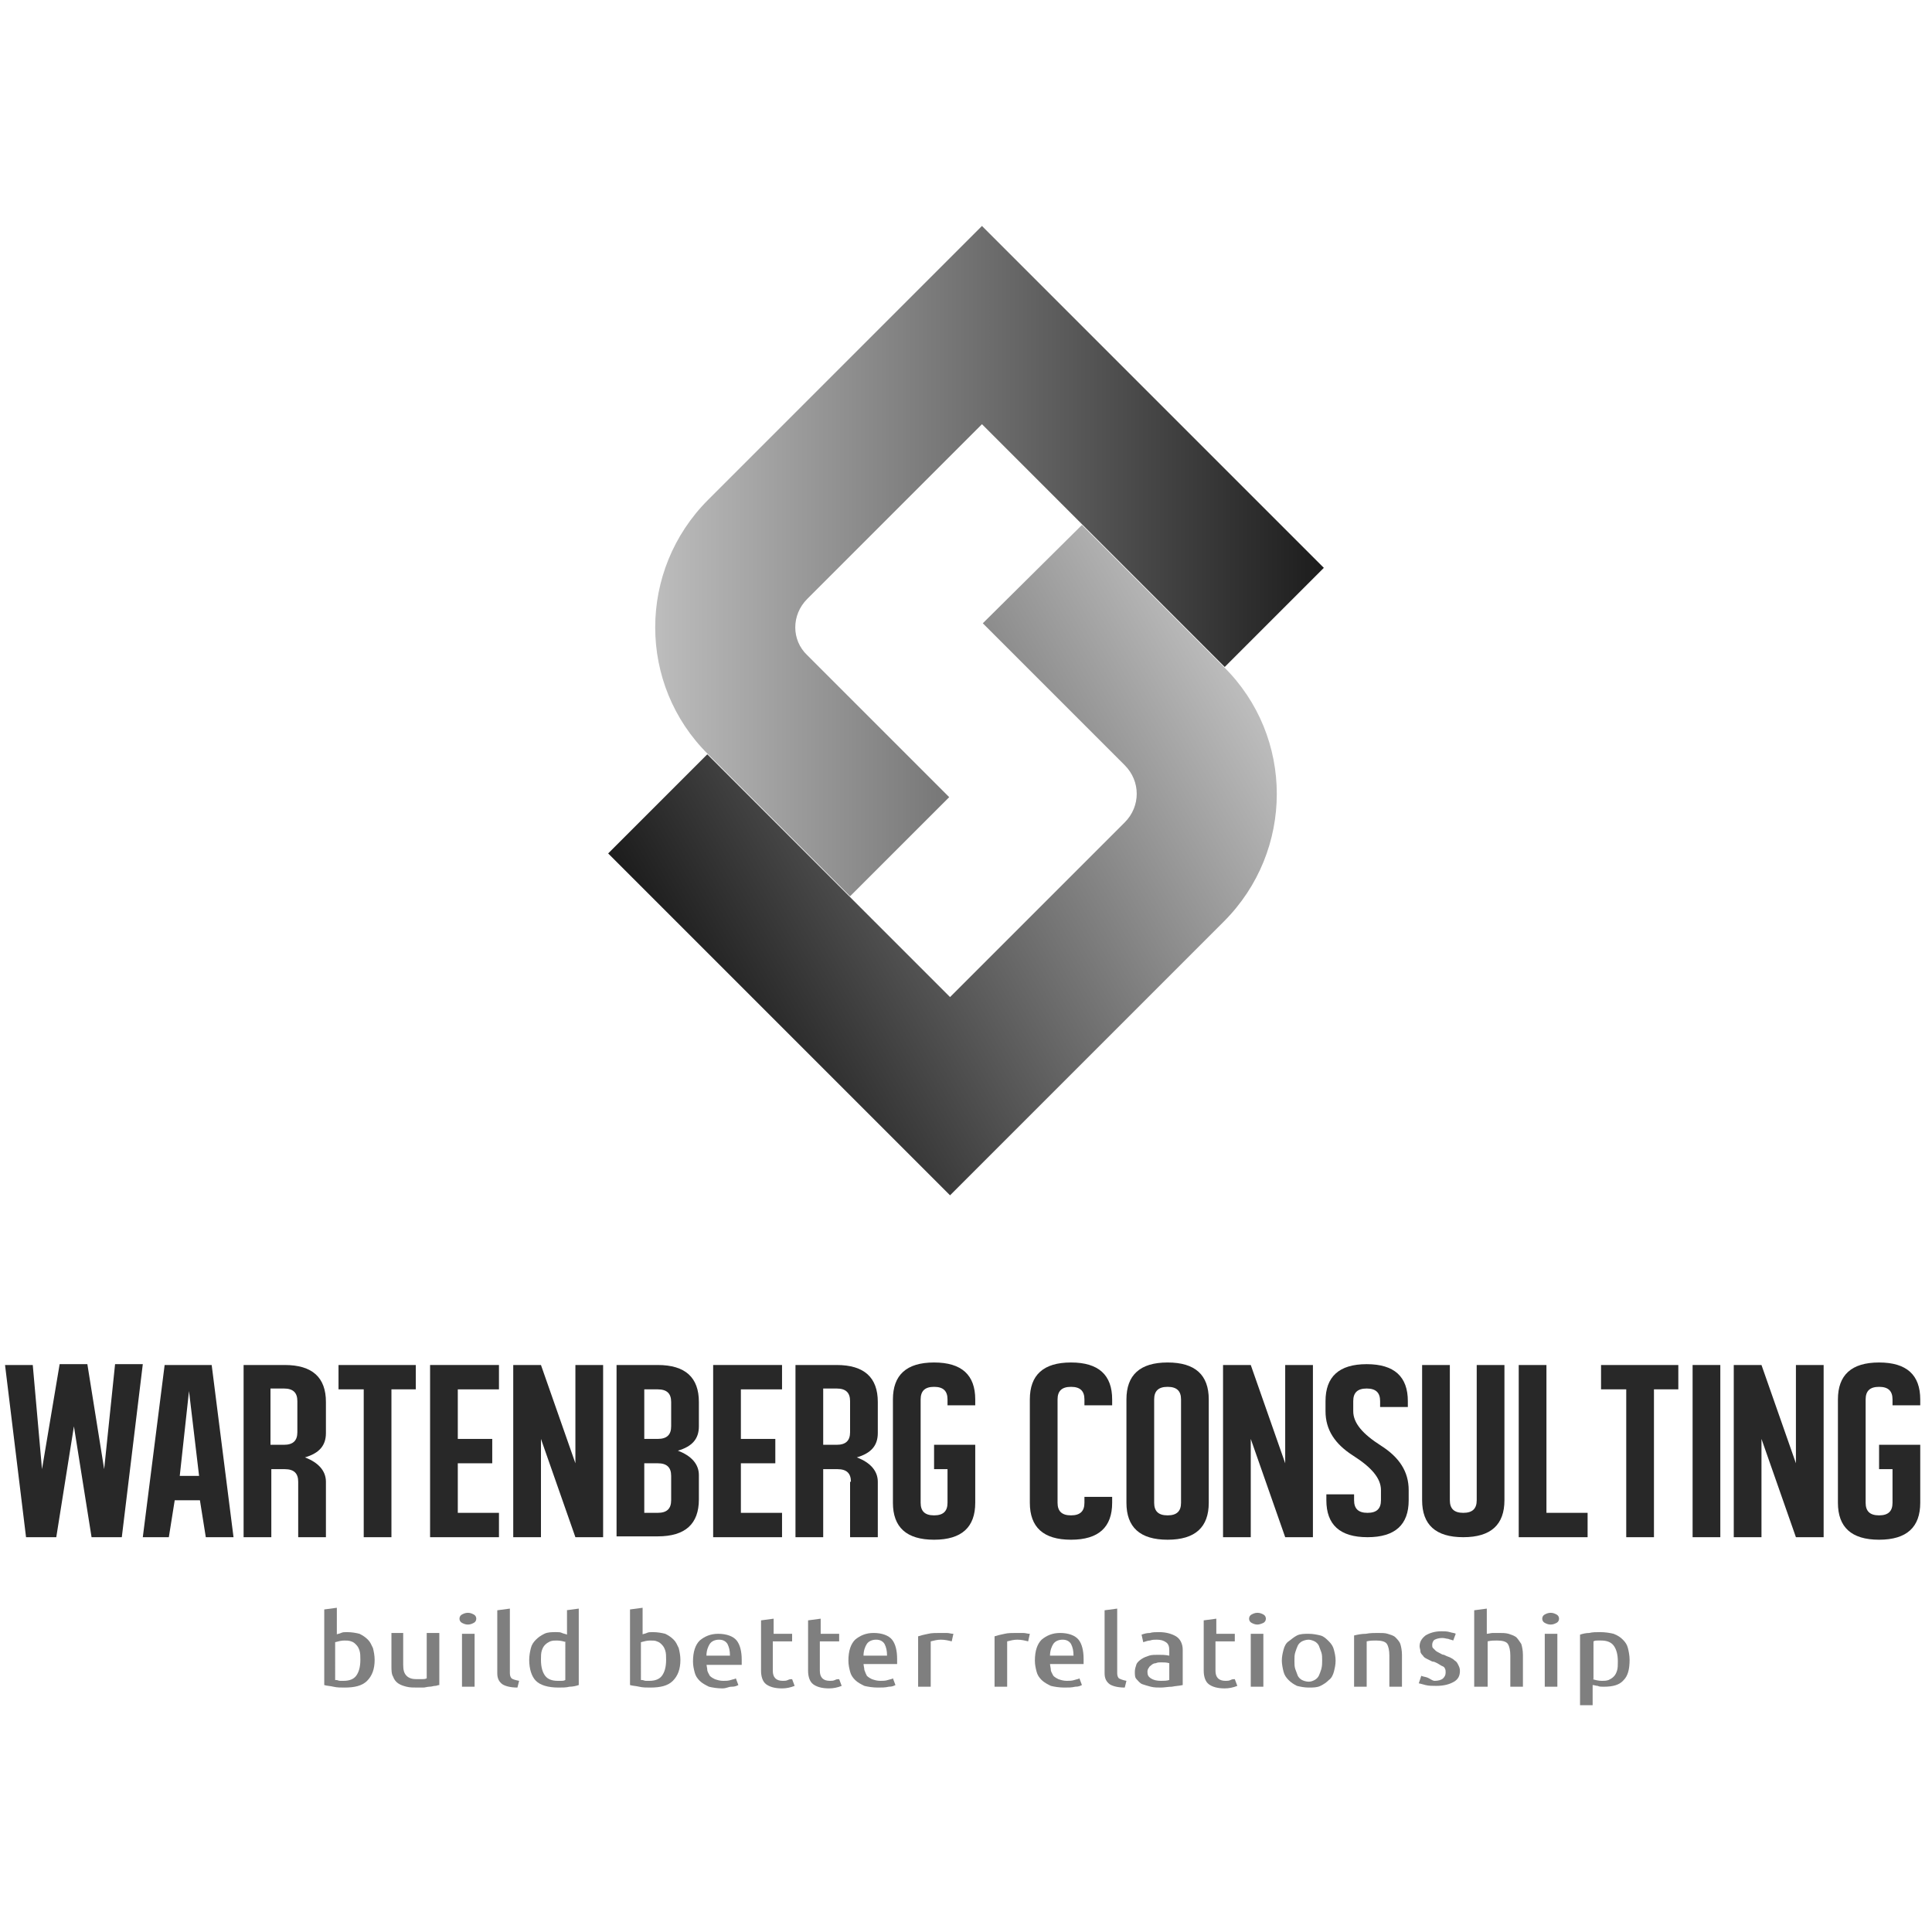
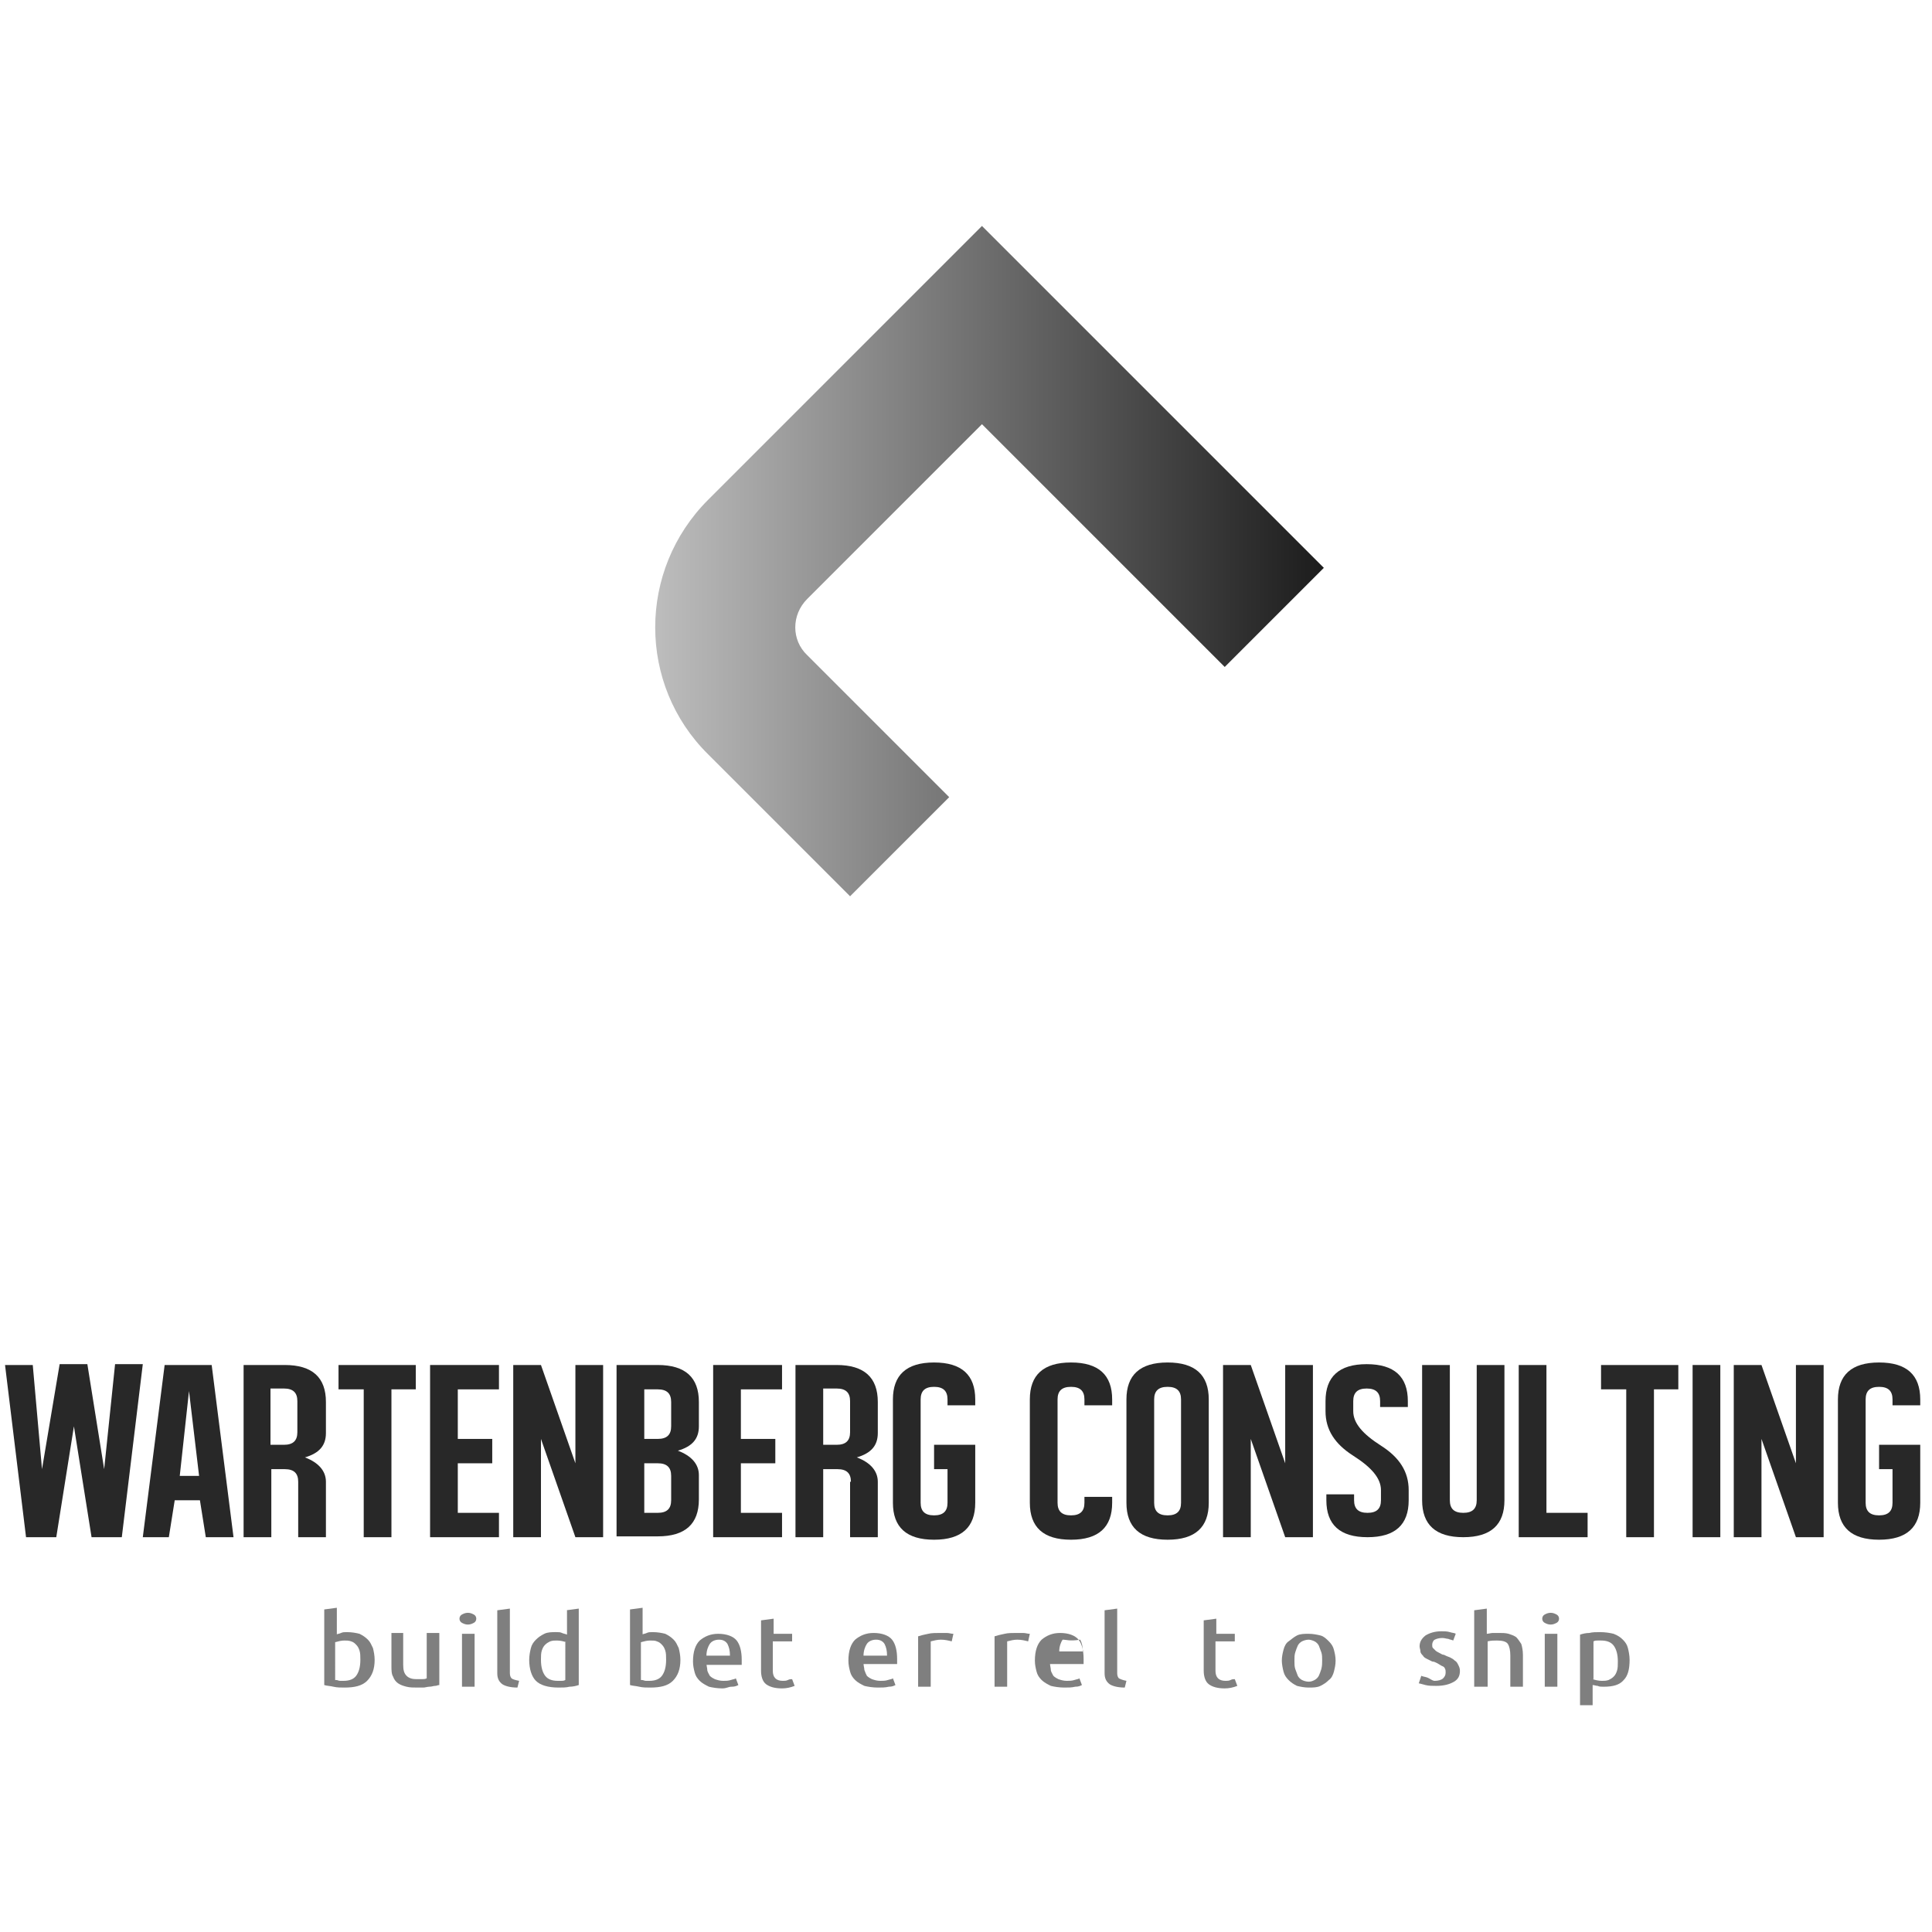
<svg xmlns="http://www.w3.org/2000/svg" version="1.1" id="Layer_1" x="0px" y="0px" width="230px" height="230px" viewBox="0 0 230 230" style="enable-background:new 0 0 230 230;" xml:space="preserve">
  <style type="text/css">
	.st0{fill:url(#SVGID_1_);}
	.st1{fill:url(#SVGID_2_);}
	.st2{fill:#282828;}
	.st3{fill:#7F7F7F;}
</style>
  <g>
    <g>
      <linearGradient id="SVGID_1_" gradientUnits="userSpaceOnUse" x1="77.978" y1="66.806" x2="157.63" y2="66.806">
        <stop offset="0" style="stop-color:#BDBDBD" />
        <stop offset="1" style="stop-color:#1C1C1C" />
      </linearGradient>
      <path class="st0" d="M96.1,71.3l20.8-20.8l28.9,28.9l11.8-11.8l-40.7-40.7L84.3,59.5c-8.4,8.4-8.4,22,0,30.3l16.9,16.9L113,94.9    L96.1,78C94.2,76.2,94.2,73.2,96.1,71.3z" />
      <linearGradient id="SVGID_2_" gradientUnits="userSpaceOnUse" x1="76.689" y1="-65.227" x2="141.983" y2="-102.924" gradientTransform="matrix(-1 0 0 -1 226.832 20.268)">
        <stop offset="0" style="stop-color:#BDBDBD" />
        <stop offset="1" style="stop-color:#1C1C1C" />
      </linearGradient>
-       <path class="st1" d="M133.9,97.9l-20.8,20.8L84.2,89.8l-11.8,11.8l40.7,40.7l32.6-32.6c8.4-8.4,8.4-22,0-30.3l-16.9-16.9L117,74.2    l16.9,16.9C135.8,93,135.8,96,133.9,97.9z" />
    </g>
    <g>
      <path class="st2" d="M3.9,162.5L5,174.9l2.1-12.5h3.3l2,12.5l1.3-12.5H17L14.5,183h-3.6l-2.1-13.2L6.7,183H3.1l-2.5-20.5H3.9z" />
      <path class="st2" d="M17,183l2.6-20.5h5.6l2.6,20.5h-3.3l-0.7-4.4h-3l-0.7,4.4H17z M22.5,165.6l-1.1,10.1h2.3L22.5,165.6z" />
      <path class="st2" d="M35.5,176.4c0-1-0.5-1.5-1.6-1.5h-1.6v8.1h-3.3v-20.5h4.9c3.3,0,4.9,1.5,4.9,4.4v3.7c0,1.5-0.8,2.4-2.5,2.9    c1.6,0.6,2.5,1.6,2.5,2.9v6.6h-3.3V176.4z M32.2,165.4v6.6h1.6c1.1,0,1.6-0.5,1.6-1.5v-3.7c0-1-0.5-1.5-1.6-1.5H32.2z" />
      <path class="st2" d="M49.6,165.4h-3V183h-3.3v-17.6h-3v-2.9h9.2V165.4z" />
      <path class="st2" d="M51.2,162.5h8.2v2.9h-4.9v5.9h4.1v2.9h-4.1v5.9h4.9v2.9h-8.2V162.5z" />
      <path class="st2" d="M61.1,183v-20.5h3.3l4.1,11.7v-11.7h3.3V183h-3.3l-4.1-11.7V183H61.1z" />
      <path class="st2" d="M73.4,183v-20.5h4.9c3.3,0,4.9,1.5,4.9,4.4v2.9c0,1.5-0.8,2.4-2.5,2.9c1.6,0.6,2.5,1.6,2.5,2.9v2.9    c0,2.9-1.6,4.4-4.9,4.4H73.4z M76.7,165.4v5.9h1.6c1.1,0,1.6-0.5,1.6-1.5v-2.9c0-1-0.5-1.5-1.6-1.5H76.7z M76.7,174.2v5.9h1.6    c1.1,0,1.6-0.5,1.6-1.5v-2.9c0-1-0.5-1.5-1.6-1.5H76.7z" />
      <path class="st2" d="M84.9,162.5h8.2v2.9h-4.9v5.9h4.1v2.9h-4.1v5.9h4.9v2.9h-8.2V162.5z" />
      <path class="st2" d="M101.3,176.4c0-1-0.5-1.5-1.6-1.5H98v8.1h-3.3v-20.5h4.9c3.3,0,4.9,1.5,4.9,4.4v3.7c0,1.5-0.8,2.4-2.5,2.9    c1.6,0.6,2.5,1.6,2.5,2.9v6.6h-3.3V176.4z M98,165.4v6.6h1.6c1.1,0,1.6-0.5,1.6-1.5v-3.7c0-1-0.5-1.5-1.6-1.5H98z" />
      <path class="st2" d="M112.8,178.9v-4h-1.6V172h4.9v6.9c0,2.9-1.6,4.4-4.9,4.4s-4.9-1.5-4.9-4.4v-12.3c0-2.9,1.6-4.4,4.9-4.4    s4.9,1.5,4.9,4.4v0.7h-3.3v-0.7c0-1-0.5-1.5-1.6-1.5s-1.6,0.5-1.6,1.5v12.3c0,1,0.5,1.5,1.6,1.5S112.8,179.9,112.8,178.9z" />
      <path class="st2" d="M132.4,166.6v0.7h-3.3v-0.7c0-1-0.5-1.5-1.6-1.5s-1.6,0.5-1.6,1.5v12.3c0,1,0.5,1.5,1.6,1.5s1.6-0.5,1.6-1.5    v-0.7h3.3v0.7c0,2.9-1.6,4.4-4.9,4.4s-4.9-1.5-4.9-4.4v-12.3c0-2.9,1.6-4.4,4.9-4.4S132.4,163.7,132.4,166.6z" />
      <path class="st2" d="M143.9,166.6v12.3c0,2.9-1.6,4.4-4.9,4.4s-4.9-1.5-4.9-4.4v-12.3c0-2.9,1.6-4.4,4.9-4.4    S143.9,163.7,143.9,166.6z M139,165.1c-1.1,0-1.6,0.5-1.6,1.5v12.3c0,1,0.5,1.5,1.6,1.5s1.6-0.5,1.6-1.5v-12.3    C140.6,165.6,140.1,165.1,139,165.1z" />
      <path class="st2" d="M145.6,183v-20.5h3.3l4.1,11.7v-11.7h3.3V183h-3.3l-4.1-11.7V183H145.6z" />
      <path class="st2" d="M157.9,177.9h3.3v0.7c0,1,0.5,1.5,1.6,1.5s1.6-0.5,1.6-1.5v-1.2c0-1.4-1.1-2.7-3.3-4.1s-3.3-3.1-3.3-5.3v-1.2    c0-2.9,1.6-4.4,4.9-4.4s4.9,1.5,4.9,4.4v0.7h-3.3v-0.7c0-1-0.5-1.5-1.6-1.5s-1.6,0.5-1.6,1.5v1.2c0,1.4,1.1,2.7,3.3,4.1    s3.3,3.1,3.3,5.3v1.2c0,2.9-1.6,4.4-4.9,4.4s-4.9-1.5-4.9-4.4V177.9z" />
      <path class="st2" d="M172.6,178.6c0,1,0.5,1.5,1.6,1.5s1.6-0.5,1.6-1.5v-16.1h3.3v16.1c0,2.9-1.6,4.4-4.9,4.4s-4.9-1.5-4.9-4.4    v-16.1h3.3V178.6z" />
      <path class="st2" d="M180.8,162.5h3.3v17.6h4.9v2.9h-8.2V162.5z" />
      <path class="st2" d="M199.9,165.4h-3V183h-3.3v-17.6h-3v-2.9h9.2V165.4z" />
      <path class="st2" d="M204.8,162.5V183h-3.3v-20.5H204.8z" />
      <path class="st2" d="M206.4,183v-20.5h3.3l4.1,11.7v-11.7h3.3V183h-3.3l-4.1-11.7V183H206.4z" />
      <path class="st2" d="M225.3,178.9v-4h-1.6V172h4.9v6.9c0,2.9-1.6,4.4-4.9,4.4s-4.9-1.5-4.9-4.4v-12.3c0-2.9,1.6-4.4,4.9-4.4    s4.9,1.5,4.9,4.4v0.7h-3.3v-0.7c0-1-0.5-1.5-1.6-1.5s-1.6,0.5-1.6,1.5v12.3c0,1,0.5,1.5,1.6,1.5S225.3,179.9,225.3,178.9z" />
    </g>
    <g>
      <path class="st3" d="M40,194.6c0.2-0.1,0.4-0.1,0.6-0.2s0.4-0.1,0.7-0.1c0.6,0,1.1,0.1,1.5,0.2c0.4,0.2,0.7,0.4,1,0.7    c0.3,0.3,0.4,0.6,0.6,1c0.1,0.4,0.2,0.9,0.2,1.4c0,1.1-0.3,1.9-0.9,2.5s-1.5,0.8-2.7,0.8c-0.4,0-0.9,0-1.3-0.1    c-0.4-0.1-0.8-0.1-1.1-0.2v-9l1.5-0.2V194.6z M40,200c0.2,0,0.3,0.1,0.5,0.1c0.2,0,0.3,0,0.4,0c0.7,0,1.2-0.2,1.5-0.6    c0.3-0.4,0.5-1,0.5-1.9c0-0.4,0-0.8-0.1-1.1c-0.1-0.3-0.2-0.5-0.4-0.7c-0.2-0.2-0.3-0.3-0.6-0.4s-0.5-0.1-0.8-0.1    c-0.4,0-0.7,0.1-1.1,0.2V200z" />
      <path class="st3" d="M52.3,200.6c-0.2,0-0.3,0.1-0.5,0.1c-0.2,0-0.4,0.1-0.7,0.1c-0.2,0-0.5,0.1-0.7,0.1c-0.2,0-0.5,0-0.7,0    c-0.5,0-0.9,0-1.3-0.1c-0.4-0.1-0.7-0.2-1-0.4c-0.3-0.2-0.5-0.5-0.6-0.8c-0.2-0.3-0.2-0.8-0.2-1.3v-3.9H48v3.8    c0,0.6,0.1,1,0.4,1.3s0.7,0.4,1.2,0.4c0.2,0,0.4,0,0.6,0s0.4,0,0.6-0.1v-5.4h1.5V200.6z" />
      <path class="st3" d="M55.7,193.4c-0.3,0-0.5-0.1-0.7-0.2s-0.3-0.3-0.3-0.5s0.1-0.4,0.3-0.5s0.4-0.2,0.7-0.2s0.5,0.1,0.7,0.2    s0.3,0.3,0.3,0.5s-0.1,0.4-0.3,0.5S56,193.4,55.7,193.4z M56.5,200.8H55v-6.3h1.5V200.8z" />
      <path class="st3" d="M61.6,200.9c-0.9,0-1.5-0.2-1.8-0.4c-0.4-0.3-0.6-0.7-0.6-1.3v-7.5l1.5-0.2v7.7c0,0.3,0.1,0.5,0.2,0.6    s0.4,0.2,0.9,0.3L61.6,200.9z" />
      <path class="st3" d="M67.4,191.7l1.5-0.2v9.1c-0.3,0.1-0.7,0.2-1.1,0.2c-0.4,0.1-0.8,0.1-1.3,0.1c-1.3,0-2.2-0.3-2.7-0.8    s-0.8-1.4-0.8-2.5c0-0.5,0.1-1,0.2-1.4c0.1-0.4,0.3-0.7,0.6-1c0.3-0.3,0.6-0.5,1-0.7c0.4-0.2,0.9-0.2,1.4-0.2c0.3,0,0.5,0,0.7,0.1    s0.4,0.1,0.6,0.2V191.7z M67.4,195.5c-0.3-0.1-0.7-0.2-1.1-0.2c-0.3,0-0.5,0-0.8,0.1c-0.2,0.1-0.4,0.2-0.6,0.4    c-0.2,0.2-0.3,0.4-0.4,0.7s-0.1,0.7-0.1,1.1c0,0.9,0.2,1.5,0.5,1.9c0.3,0.4,0.8,0.6,1.5,0.6c0.1,0,0.3,0,0.4,0    c0.2,0,0.3,0,0.5-0.1V195.5z" />
      <path class="st3" d="M76.4,194.6c0.2-0.1,0.4-0.1,0.6-0.2s0.4-0.1,0.7-0.1c0.6,0,1.1,0.1,1.5,0.2c0.4,0.2,0.7,0.4,1,0.7    c0.3,0.3,0.4,0.6,0.6,1c0.1,0.4,0.2,0.9,0.2,1.4c0,1.1-0.3,1.9-0.9,2.5s-1.5,0.8-2.7,0.8c-0.4,0-0.9,0-1.3-0.1    c-0.4-0.1-0.8-0.1-1.1-0.2v-9l1.5-0.2V194.6z M76.4,200c0.2,0,0.3,0.1,0.5,0.1c0.2,0,0.3,0,0.4,0c0.7,0,1.2-0.2,1.5-0.6    c0.3-0.4,0.5-1,0.5-1.9c0-0.4,0-0.8-0.1-1.1s-0.2-0.5-0.4-0.7c-0.2-0.2-0.3-0.3-0.6-0.4c-0.2-0.1-0.5-0.1-0.8-0.1    c-0.4,0-0.7,0.1-1.1,0.2V200z" />
      <path class="st3" d="M84.1,198c0,0.3,0.1,0.6,0.1,0.8s0.2,0.5,0.3,0.7c0.2,0.2,0.4,0.3,0.6,0.4c0.3,0.1,0.6,0.2,1,0.2    c0.3,0,0.6,0,0.9-0.1c0.3-0.1,0.5-0.1,0.6-0.2l0.3,0.8c-0.2,0.1-0.4,0.2-0.8,0.2S86.5,201,86,201c-0.6,0-1.2-0.1-1.6-0.2    c-0.4-0.2-0.8-0.4-1.1-0.7s-0.5-0.6-0.6-1c-0.1-0.4-0.2-0.8-0.2-1.3c0-1.2,0.3-2,0.8-2.5c0.6-0.5,1.3-0.8,2.2-0.8    c1,0,1.8,0.3,2.2,0.8c0.4,0.5,0.6,1.3,0.6,2.3c0,0.1,0,0.2,0,0.3s0,0.2,0,0.3H84.1z M85.6,195.2c-0.5,0-0.9,0.2-1.1,0.5    c-0.2,0.3-0.4,0.8-0.4,1.4h2.8c0-0.6-0.1-1-0.3-1.4C86.4,195.4,86.1,195.2,85.6,195.2z" />
      <path class="st3" d="M92,194.5h2.3v0.9H92v3.5c0,0.4,0.1,0.7,0.3,0.9c0.2,0.2,0.5,0.3,0.9,0.3c0.2,0,0.4,0,0.6-0.1    s0.3-0.1,0.5-0.1l0.3,0.8c-0.5,0.2-1,0.3-1.5,0.3c-0.9,0-1.5-0.2-1.9-0.5c-0.4-0.3-0.6-0.9-0.6-1.6v-6l1.5-0.2V194.5z" />
-       <path class="st3" d="M97.6,194.5h2.3v0.9h-2.3v3.5c0,0.4,0.1,0.7,0.3,0.9s0.5,0.3,0.9,0.3c0.2,0,0.4,0,0.6-0.1s0.3-0.1,0.5-0.1    l0.3,0.8c-0.5,0.2-1,0.3-1.5,0.3c-0.9,0-1.5-0.2-1.9-0.5c-0.4-0.3-0.6-0.9-0.6-1.6v-6l1.5-0.2V194.5z" />
      <path class="st3" d="M102.8,198c0,0.3,0.1,0.6,0.1,0.8c0.1,0.3,0.2,0.5,0.3,0.7c0.2,0.2,0.4,0.3,0.6,0.4c0.3,0.1,0.6,0.2,1,0.2    c0.3,0,0.6,0,0.9-0.1c0.3-0.1,0.5-0.1,0.6-0.2l0.3,0.8c-0.2,0.1-0.4,0.2-0.8,0.2c-0.4,0.1-0.8,0.1-1.3,0.1c-0.6,0-1.2-0.1-1.6-0.2    c-0.4-0.2-0.8-0.4-1.1-0.7s-0.5-0.6-0.6-1c-0.1-0.4-0.2-0.8-0.2-1.3c0-1.2,0.3-2,0.8-2.5c0.6-0.5,1.3-0.8,2.2-0.8    c1,0,1.8,0.3,2.2,0.8c0.4,0.5,0.6,1.3,0.6,2.3c0,0.1,0,0.2,0,0.3s0,0.2,0,0.3H102.8z M104.3,195.2c-0.5,0-0.9,0.2-1.1,0.5    c-0.2,0.3-0.4,0.8-0.4,1.4h2.8c0-0.6-0.1-1-0.3-1.4C105.1,195.4,104.8,195.2,104.3,195.2z" />
      <path class="st3" d="M113.3,195.4c-0.4-0.1-0.8-0.2-1.3-0.2c-0.4,0-0.8,0.1-1.2,0.2v5.4h-1.5v-6c0.3-0.1,0.7-0.2,1.2-0.3    c0.4-0.1,0.9-0.1,1.4-0.1c0.3,0,0.6,0,0.8,0c0.3,0,0.5,0.1,0.8,0.1L113.3,195.4z" />
      <path class="st3" d="M122.4,195.4c-0.4-0.1-0.8-0.2-1.3-0.2c-0.4,0-0.8,0.1-1.2,0.2v5.4h-1.5v-6c0.3-0.1,0.7-0.2,1.2-0.3    c0.4-0.1,0.9-0.1,1.4-0.1c0.3,0,0.6,0,0.8,0c0.3,0,0.5,0.1,0.8,0.1L122.4,195.4z" />
-       <path class="st3" d="M125,198c0,0.3,0.1,0.6,0.1,0.8s0.2,0.5,0.3,0.7c0.2,0.2,0.4,0.3,0.6,0.4c0.3,0.1,0.6,0.2,1,0.2    c0.3,0,0.6,0,0.9-0.1c0.3-0.1,0.5-0.1,0.6-0.2l0.3,0.8c-0.2,0.1-0.4,0.2-0.8,0.2c-0.4,0.1-0.8,0.1-1.3,0.1c-0.6,0-1.2-0.1-1.6-0.2    c-0.4-0.2-0.8-0.4-1.1-0.7s-0.5-0.6-0.6-1c-0.1-0.4-0.2-0.8-0.2-1.3c0-1.2,0.3-2,0.8-2.5c0.6-0.5,1.3-0.8,2.2-0.8    c1,0,1.8,0.3,2.2,0.8c0.4,0.5,0.6,1.3,0.6,2.3c0,0.1,0,0.2,0,0.3s0,0.2,0,0.3H125z M126.5,195.2c-0.5,0-0.9,0.2-1.1,0.5    c-0.2,0.3-0.4,0.8-0.4,1.4h2.8c0-0.6-0.1-1-0.3-1.4C127.3,195.4,127,195.2,126.5,195.2z" />
+       <path class="st3" d="M125,198c0,0.3,0.1,0.6,0.1,0.8s0.2,0.5,0.3,0.7c0.2,0.2,0.4,0.3,0.6,0.4c0.3,0.1,0.6,0.2,1,0.2    c0.3,0,0.6,0,0.9-0.1c0.3-0.1,0.5-0.1,0.6-0.2l0.3,0.8c-0.2,0.1-0.4,0.2-0.8,0.2c-0.4,0.1-0.8,0.1-1.3,0.1c-0.6,0-1.2-0.1-1.6-0.2    c-0.4-0.2-0.8-0.4-1.1-0.7s-0.5-0.6-0.6-1c-0.1-0.4-0.2-0.8-0.2-1.3c0-1.2,0.3-2,0.8-2.5c0.6-0.5,1.3-0.8,2.2-0.8    c1,0,1.8,0.3,2.2,0.8c0.4,0.5,0.6,1.3,0.6,2.3c0,0.1,0,0.2,0,0.3s0,0.2,0,0.3H125z M126.5,195.2c-0.2,0.3-0.4,0.8-0.4,1.4h2.8c0-0.6-0.1-1-0.3-1.4C127.3,195.4,127,195.2,126.5,195.2z" />
      <path class="st3" d="M133.9,200.9c-0.9,0-1.5-0.2-1.8-0.4c-0.4-0.3-0.6-0.7-0.6-1.3v-7.5l1.5-0.2v7.7c0,0.3,0.1,0.5,0.2,0.6    c0.2,0.1,0.4,0.2,0.9,0.3L133.9,200.9z" />
-       <path class="st3" d="M135.9,194.6c0.3-0.1,0.6-0.2,1-0.2c0.3-0.1,0.7-0.1,1.1-0.1c0.8,0,1.5,0.2,2,0.5c0.5,0.3,0.8,0.9,0.8,1.6    v4.2c-0.4,0.1-0.8,0.1-1.3,0.2c-0.4,0-0.9,0.1-1.3,0.1c-0.4,0-0.8,0-1.2-0.1c-0.4-0.1-0.7-0.2-1-0.3s-0.5-0.4-0.7-0.6    c-0.2-0.2-0.2-0.5-0.2-0.9c0-0.3,0.1-0.6,0.2-0.9c0.1-0.2,0.3-0.4,0.6-0.6s0.6-0.3,0.9-0.4c0.3-0.1,0.7-0.1,1.1-0.1    c0.4,0,0.8,0,1.3,0.1v-0.6c0-0.5-0.1-0.8-0.4-1c-0.3-0.2-0.6-0.3-1.1-0.3c-0.3,0-0.5,0-0.8,0.1c-0.2,0-0.5,0.1-0.8,0.2    L135.9,194.6z M136.6,199c0,0.4,0.1,0.6,0.4,0.8c0.3,0.2,0.7,0.3,1.2,0.3c0.3,0,0.7,0,1-0.1v-2c-0.3-0.1-0.7-0.1-1-0.1    c-0.2,0-0.4,0-0.6,0.1c-0.2,0-0.4,0.1-0.5,0.2c-0.1,0.1-0.3,0.2-0.3,0.3C136.7,198.6,136.6,198.8,136.6,199z" />
      <path class="st3" d="M144.7,194.5h2.3v0.9h-2.3v3.5c0,0.4,0.1,0.7,0.3,0.9c0.2,0.2,0.5,0.3,0.9,0.3c0.2,0,0.4,0,0.6-0.1    s0.3-0.1,0.5-0.1l0.3,0.8c-0.5,0.2-1,0.3-1.5,0.3c-0.9,0-1.5-0.2-1.9-0.5s-0.6-0.9-0.6-1.6v-6l1.5-0.2V194.5z" />
-       <path class="st3" d="M149.7,193.4c-0.3,0-0.5-0.1-0.7-0.2s-0.3-0.3-0.3-0.5s0.1-0.4,0.3-0.5s0.4-0.2,0.7-0.2s0.5,0.1,0.7,0.2    s0.3,0.3,0.3,0.5s-0.1,0.4-0.3,0.5S149.9,193.4,149.7,193.4z M150.4,200.8h-1.5v-6.3h1.5V200.8z" />
      <path class="st3" d="M159,197.7c0,0.5-0.1,0.9-0.2,1.3s-0.3,0.8-0.6,1c-0.3,0.3-0.6,0.5-1,0.7s-0.9,0.2-1.4,0.2    c-0.5,0-1-0.1-1.4-0.2c-0.4-0.2-0.7-0.4-1-0.7s-0.5-0.6-0.6-1s-0.2-0.9-0.2-1.3c0-0.5,0.1-0.9,0.2-1.3s0.3-0.8,0.6-1    s0.6-0.5,1-0.7c0.4-0.2,0.9-0.2,1.4-0.2c0.5,0,1,0.1,1.4,0.2s0.7,0.4,1,0.7c0.3,0.3,0.5,0.6,0.6,1S159,197.2,159,197.7z     M157.4,197.7c0-0.4,0-0.7-0.1-1c-0.1-0.3-0.2-0.5-0.3-0.8c-0.1-0.2-0.3-0.4-0.5-0.5c-0.2-0.1-0.5-0.2-0.7-0.2    c-0.3,0-0.6,0.1-0.8,0.2c-0.2,0.1-0.4,0.3-0.5,0.5c-0.1,0.2-0.2,0.5-0.3,0.8c-0.1,0.3-0.1,0.6-0.1,1c0,0.4,0,0.7,0.1,1    c0.1,0.3,0.2,0.5,0.3,0.8c0.1,0.2,0.3,0.4,0.5,0.5c0.2,0.1,0.5,0.2,0.8,0.2c0.3,0,0.5-0.1,0.7-0.2c0.2-0.1,0.4-0.3,0.5-0.5    c0.1-0.2,0.2-0.5,0.3-0.8C157.4,198.3,157.4,198,157.4,197.7z" />
-       <path class="st3" d="M161.2,194.7c0.4-0.1,0.9-0.2,1.4-0.2c0.5-0.1,1-0.1,1.4-0.1c0.5,0,0.9,0,1.2,0.1s0.7,0.2,0.9,0.4    s0.5,0.5,0.6,0.8c0.1,0.3,0.2,0.8,0.2,1.3v3.8h-1.5v-3.7c0-0.6-0.1-1.1-0.3-1.4c-0.2-0.3-0.7-0.4-1.3-0.4c-0.3,0-0.7,0-1.1,0.1    v5.4h-1.5V194.7z" />
      <path class="st3" d="M170.8,200.1c0.4,0,0.8-0.1,1-0.3s0.3-0.4,0.3-0.7c0-0.2,0-0.3-0.1-0.5s-0.2-0.2-0.4-0.3    c-0.2-0.1-0.3-0.2-0.5-0.3s-0.4-0.2-0.6-0.2c-0.2-0.1-0.4-0.2-0.6-0.3c-0.2-0.1-0.4-0.2-0.5-0.4c-0.1-0.1-0.3-0.3-0.3-0.5    s-0.1-0.4-0.1-0.6c0-0.5,0.2-0.9,0.7-1.3c0.5-0.3,1.1-0.5,1.9-0.5c0.3,0,0.7,0,1,0.1c0.3,0.1,0.6,0.1,0.7,0.2l-0.3,0.8    c-0.2-0.1-0.4-0.1-0.6-0.2c-0.2,0-0.4-0.1-0.7-0.1c-0.4,0-0.7,0.1-0.9,0.2c-0.2,0.1-0.3,0.4-0.3,0.6c0,0.2,0,0.3,0.1,0.4    s0.2,0.2,0.3,0.3c0.1,0.1,0.3,0.2,0.5,0.3c0.2,0.1,0.3,0.2,0.5,0.2c0.2,0.1,0.4,0.2,0.7,0.3c0.2,0.1,0.4,0.2,0.6,0.4    c0.2,0.1,0.3,0.3,0.4,0.5c0.1,0.2,0.2,0.4,0.2,0.7c0,0.6-0.2,1-0.7,1.3s-1.2,0.5-2.1,0.5c-0.5,0-0.9,0-1.3-0.1    c-0.4-0.1-0.7-0.2-0.8-0.2l0.3-0.9c0.2,0.1,0.4,0.1,0.7,0.2S170.5,200.1,170.8,200.1z" />
      <path class="st3" d="M175.5,200.8v-9.1l1.5-0.2v3c0.2,0,0.5-0.1,0.7-0.1c0.3,0,0.5,0,0.8,0c0.4,0,0.7,0,1.1,0.1    c0.3,0.1,0.6,0.2,0.9,0.4c0.2,0.2,0.4,0.5,0.6,0.8c0.1,0.3,0.2,0.8,0.2,1.3v3.8h-1.5v-3.7c0-0.6-0.1-1.1-0.3-1.4    c-0.2-0.3-0.7-0.4-1.3-0.4c-0.3,0-0.7,0-1.1,0.1v5.4H175.5z" />
      <path class="st3" d="M184.6,193.4c-0.3,0-0.5-0.1-0.7-0.2s-0.3-0.3-0.3-0.5s0.1-0.4,0.3-0.5s0.4-0.2,0.7-0.2s0.5,0.1,0.7,0.2    s0.3,0.3,0.3,0.5s-0.1,0.4-0.3,0.5S184.9,193.4,184.6,193.4z M185.4,200.8h-1.5v-6.3h1.5V200.8z" />
      <path class="st3" d="M189.6,203h-1.5v-8.4c0.3-0.1,0.7-0.2,1.1-0.2c0.4-0.1,0.8-0.1,1.3-0.1c0.6,0,1.2,0.1,1.6,0.2    c0.5,0.2,0.8,0.4,1.1,0.7c0.3,0.3,0.5,0.6,0.6,1c0.1,0.4,0.2,0.9,0.2,1.4c0,1.1-0.2,1.9-0.7,2.4c-0.5,0.6-1.3,0.8-2.4,0.8    c-0.3,0-0.5,0-0.7-0.1c-0.2,0-0.4-0.1-0.6-0.1V203z M189.6,199.9c0.3,0.1,0.7,0.2,1.1,0.2c0.3,0,0.5,0,0.8-0.1    c0.2-0.1,0.4-0.2,0.6-0.4c0.2-0.2,0.3-0.4,0.4-0.7s0.1-0.7,0.1-1.1c0-0.9-0.2-1.5-0.5-1.9s-0.8-0.6-1.5-0.6c-0.1,0-0.3,0-0.4,0    c-0.2,0-0.3,0-0.5,0.1V199.9z" />
    </g>
  </g>
</svg>